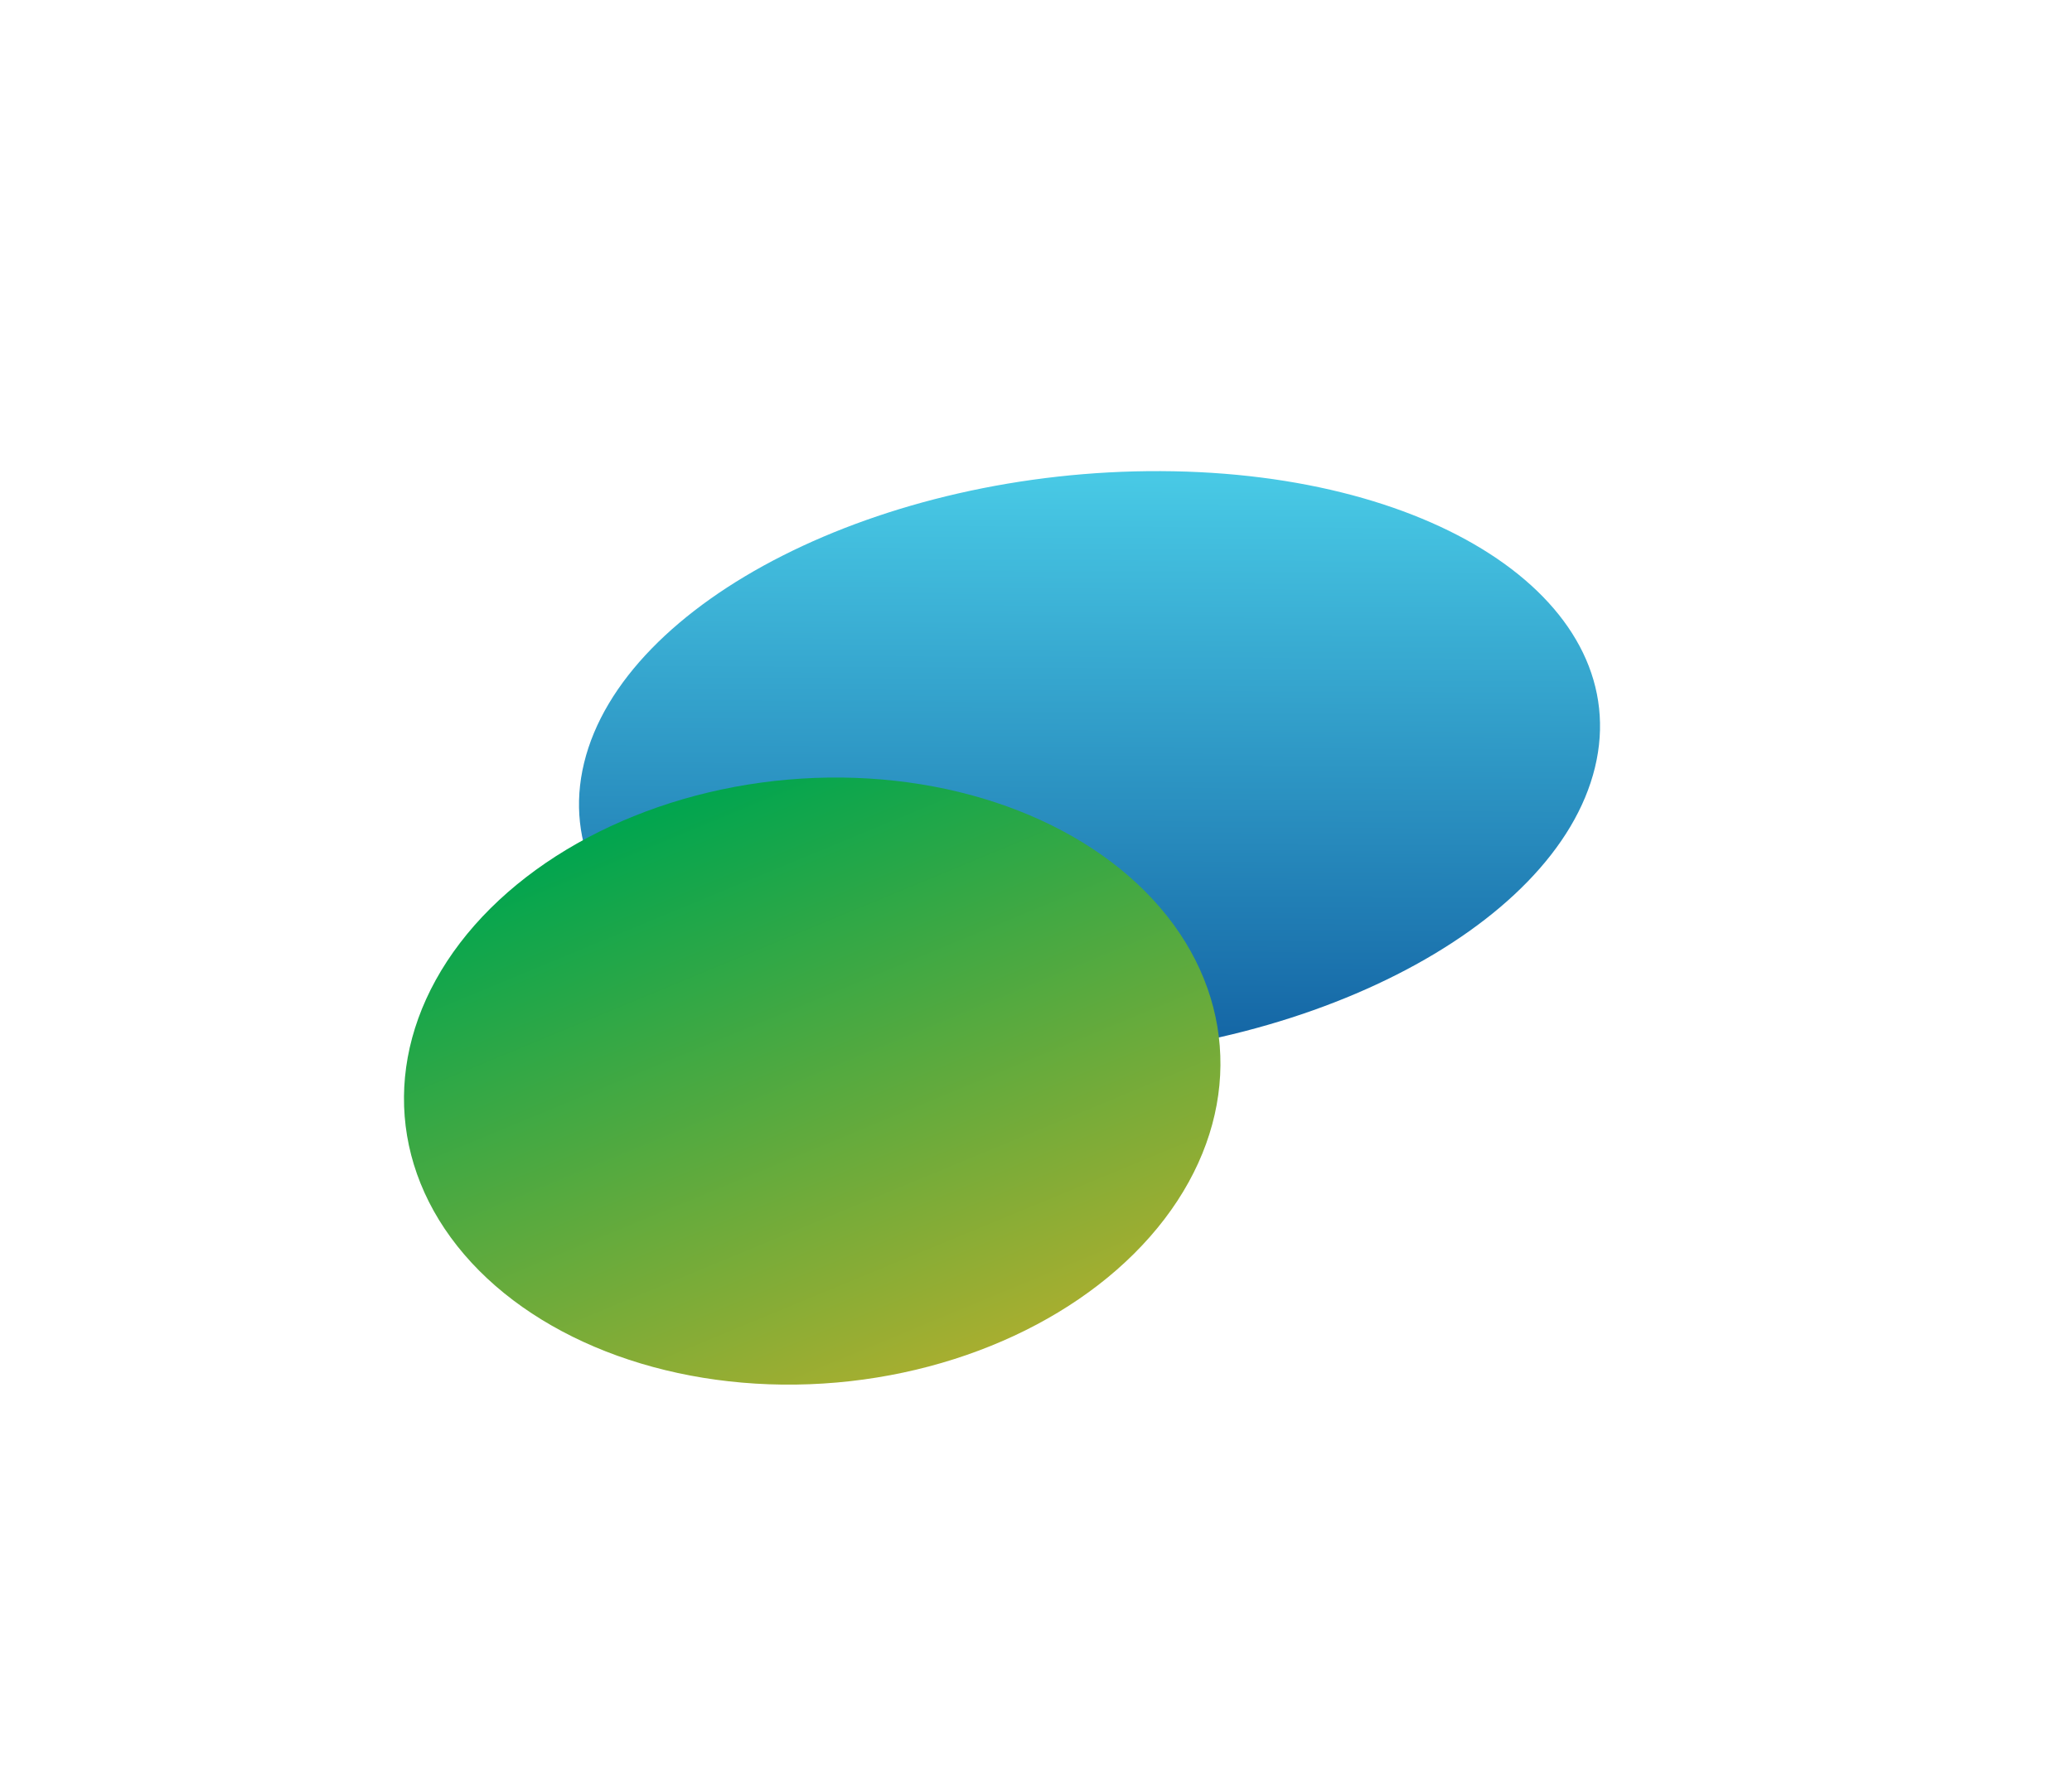
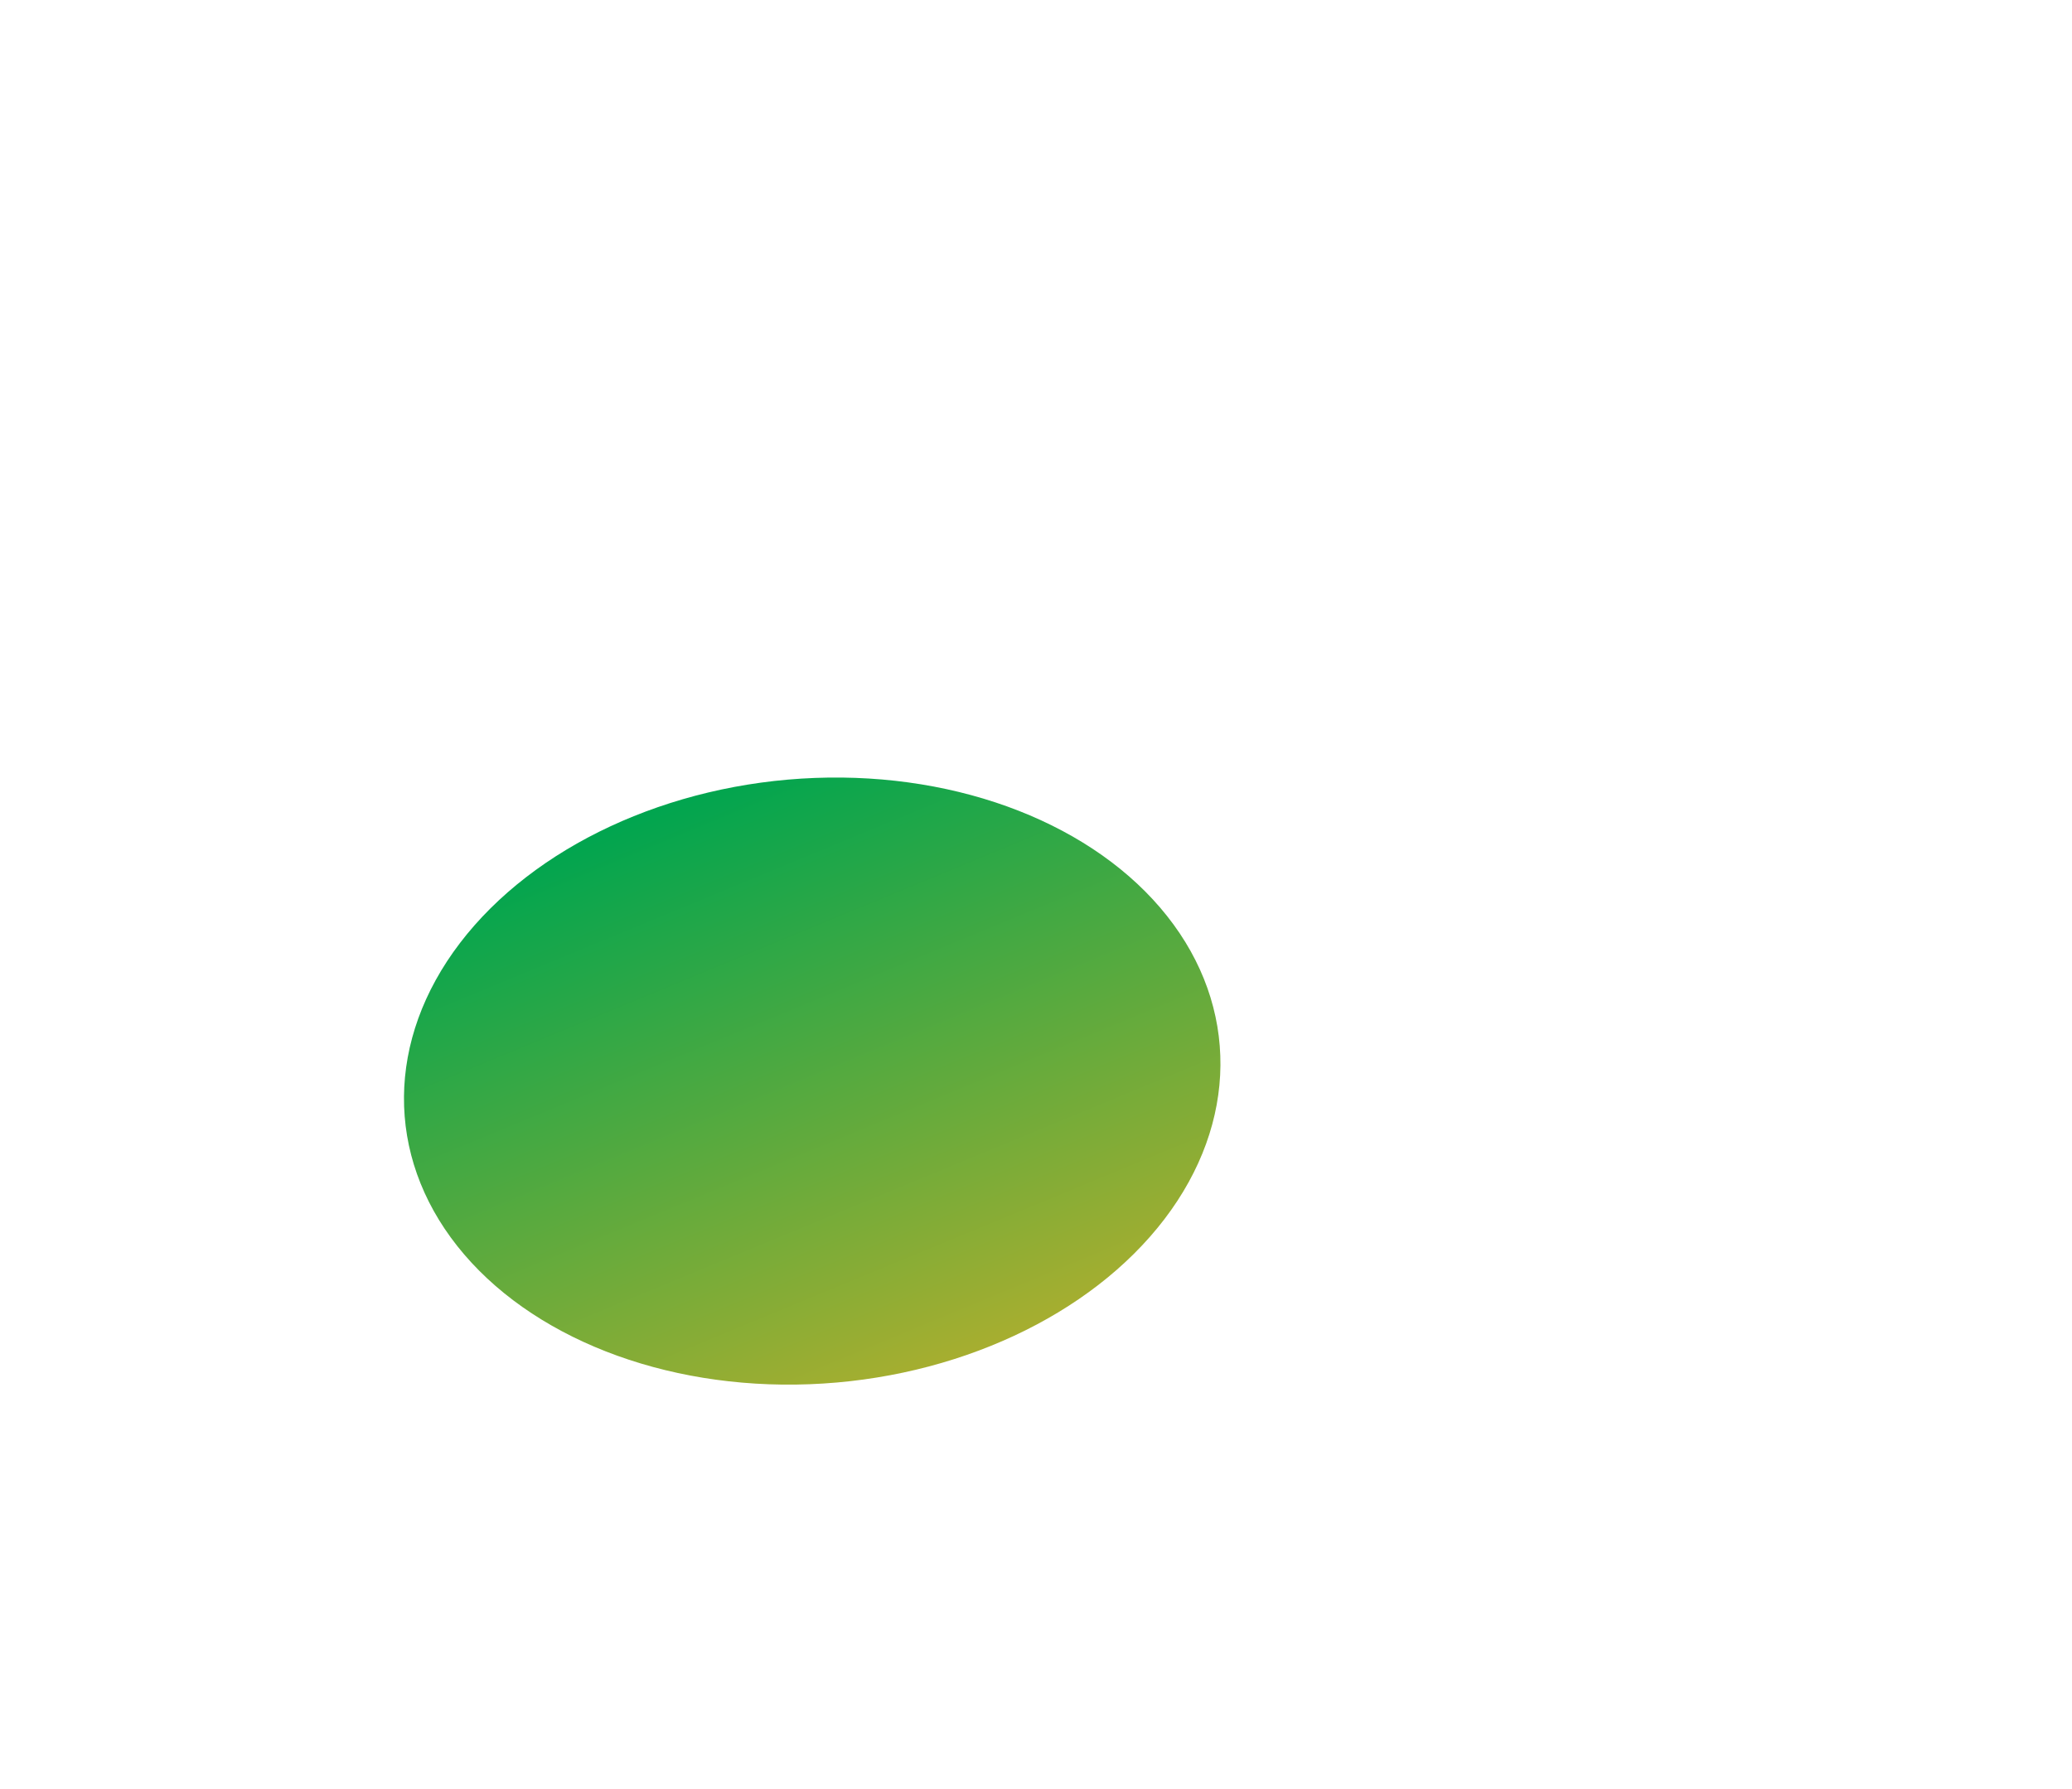
<svg xmlns="http://www.w3.org/2000/svg" width="1539" height="1329" viewBox="0 0 1539 1329" fill="none">
  <g filter="url(#filter0_f_3439_776)">
-     <path d="M433.835 566.794C463.13 446.125 654.958 349.066 862.295 350.006C1069.63 350.946 1213.96 449.53 1184.67 570.199C1155.37 690.868 963.545 787.927 756.208 786.987C548.871 786.047 404.539 687.463 433.835 566.794Z" fill="url(#paint0_linear_3439_776)" />
-   </g>
+     </g>
  <g filter="url(#filter1_f_3439_776)">
    <ellipse cx="290.598" cy="241.396" rx="290.598" ry="241.396" transform="matrix(0.907 -0.422 0.621 0.784 189.797 736.531)" fill="url(#paint1_linear_3439_776)" />
  </g>
  <defs>
    <filter id="filter0_f_3439_776" x="80.055" y="0" width="1458.39" height="1136.99" filterUnits="userSpaceOnUse" color-interpolation-filters="sRGB">
      <feFlood flood-opacity="0" result="BackgroundImageFix" />
      <feBlend mode="normal" in="SourceGraphic" in2="BackgroundImageFix" result="shape" />
      <feGaussianBlur stdDeviation="175" result="effect1_foregroundBlur_3439_776" />
    </filter>
    <filter id="filter1_f_3439_776" x="0" y="277.633" width="1206.37" height="1050.96" filterUnits="userSpaceOnUse" color-interpolation-filters="sRGB">
      <feFlood flood-opacity="0" result="BackgroundImageFix" />
      <feBlend mode="normal" in="SourceGraphic" in2="BackgroundImageFix" result="shape" />
      <feGaussianBlur stdDeviation="150" result="effect1_foregroundBlur_3439_776" />
    </filter>
    <linearGradient id="paint0_linear_3439_776" x1="862.247" y1="839.876" x2="864.444" y2="355.46" gradientUnits="userSpaceOnUse">
      <stop stop-color="#0C569B" />
      <stop offset="1" stop-color="#48C9E5" />
    </linearGradient>
    <linearGradient id="paint1_linear_3439_776" x1="290.598" y1="-1.12684e-06" x2="257.315" y2="737.181" gradientUnits="userSpaceOnUse">
      <stop stop-color="#00A54F" />
      <stop offset="1" stop-color="#FFB31F" />
    </linearGradient>
  </defs>
</svg>